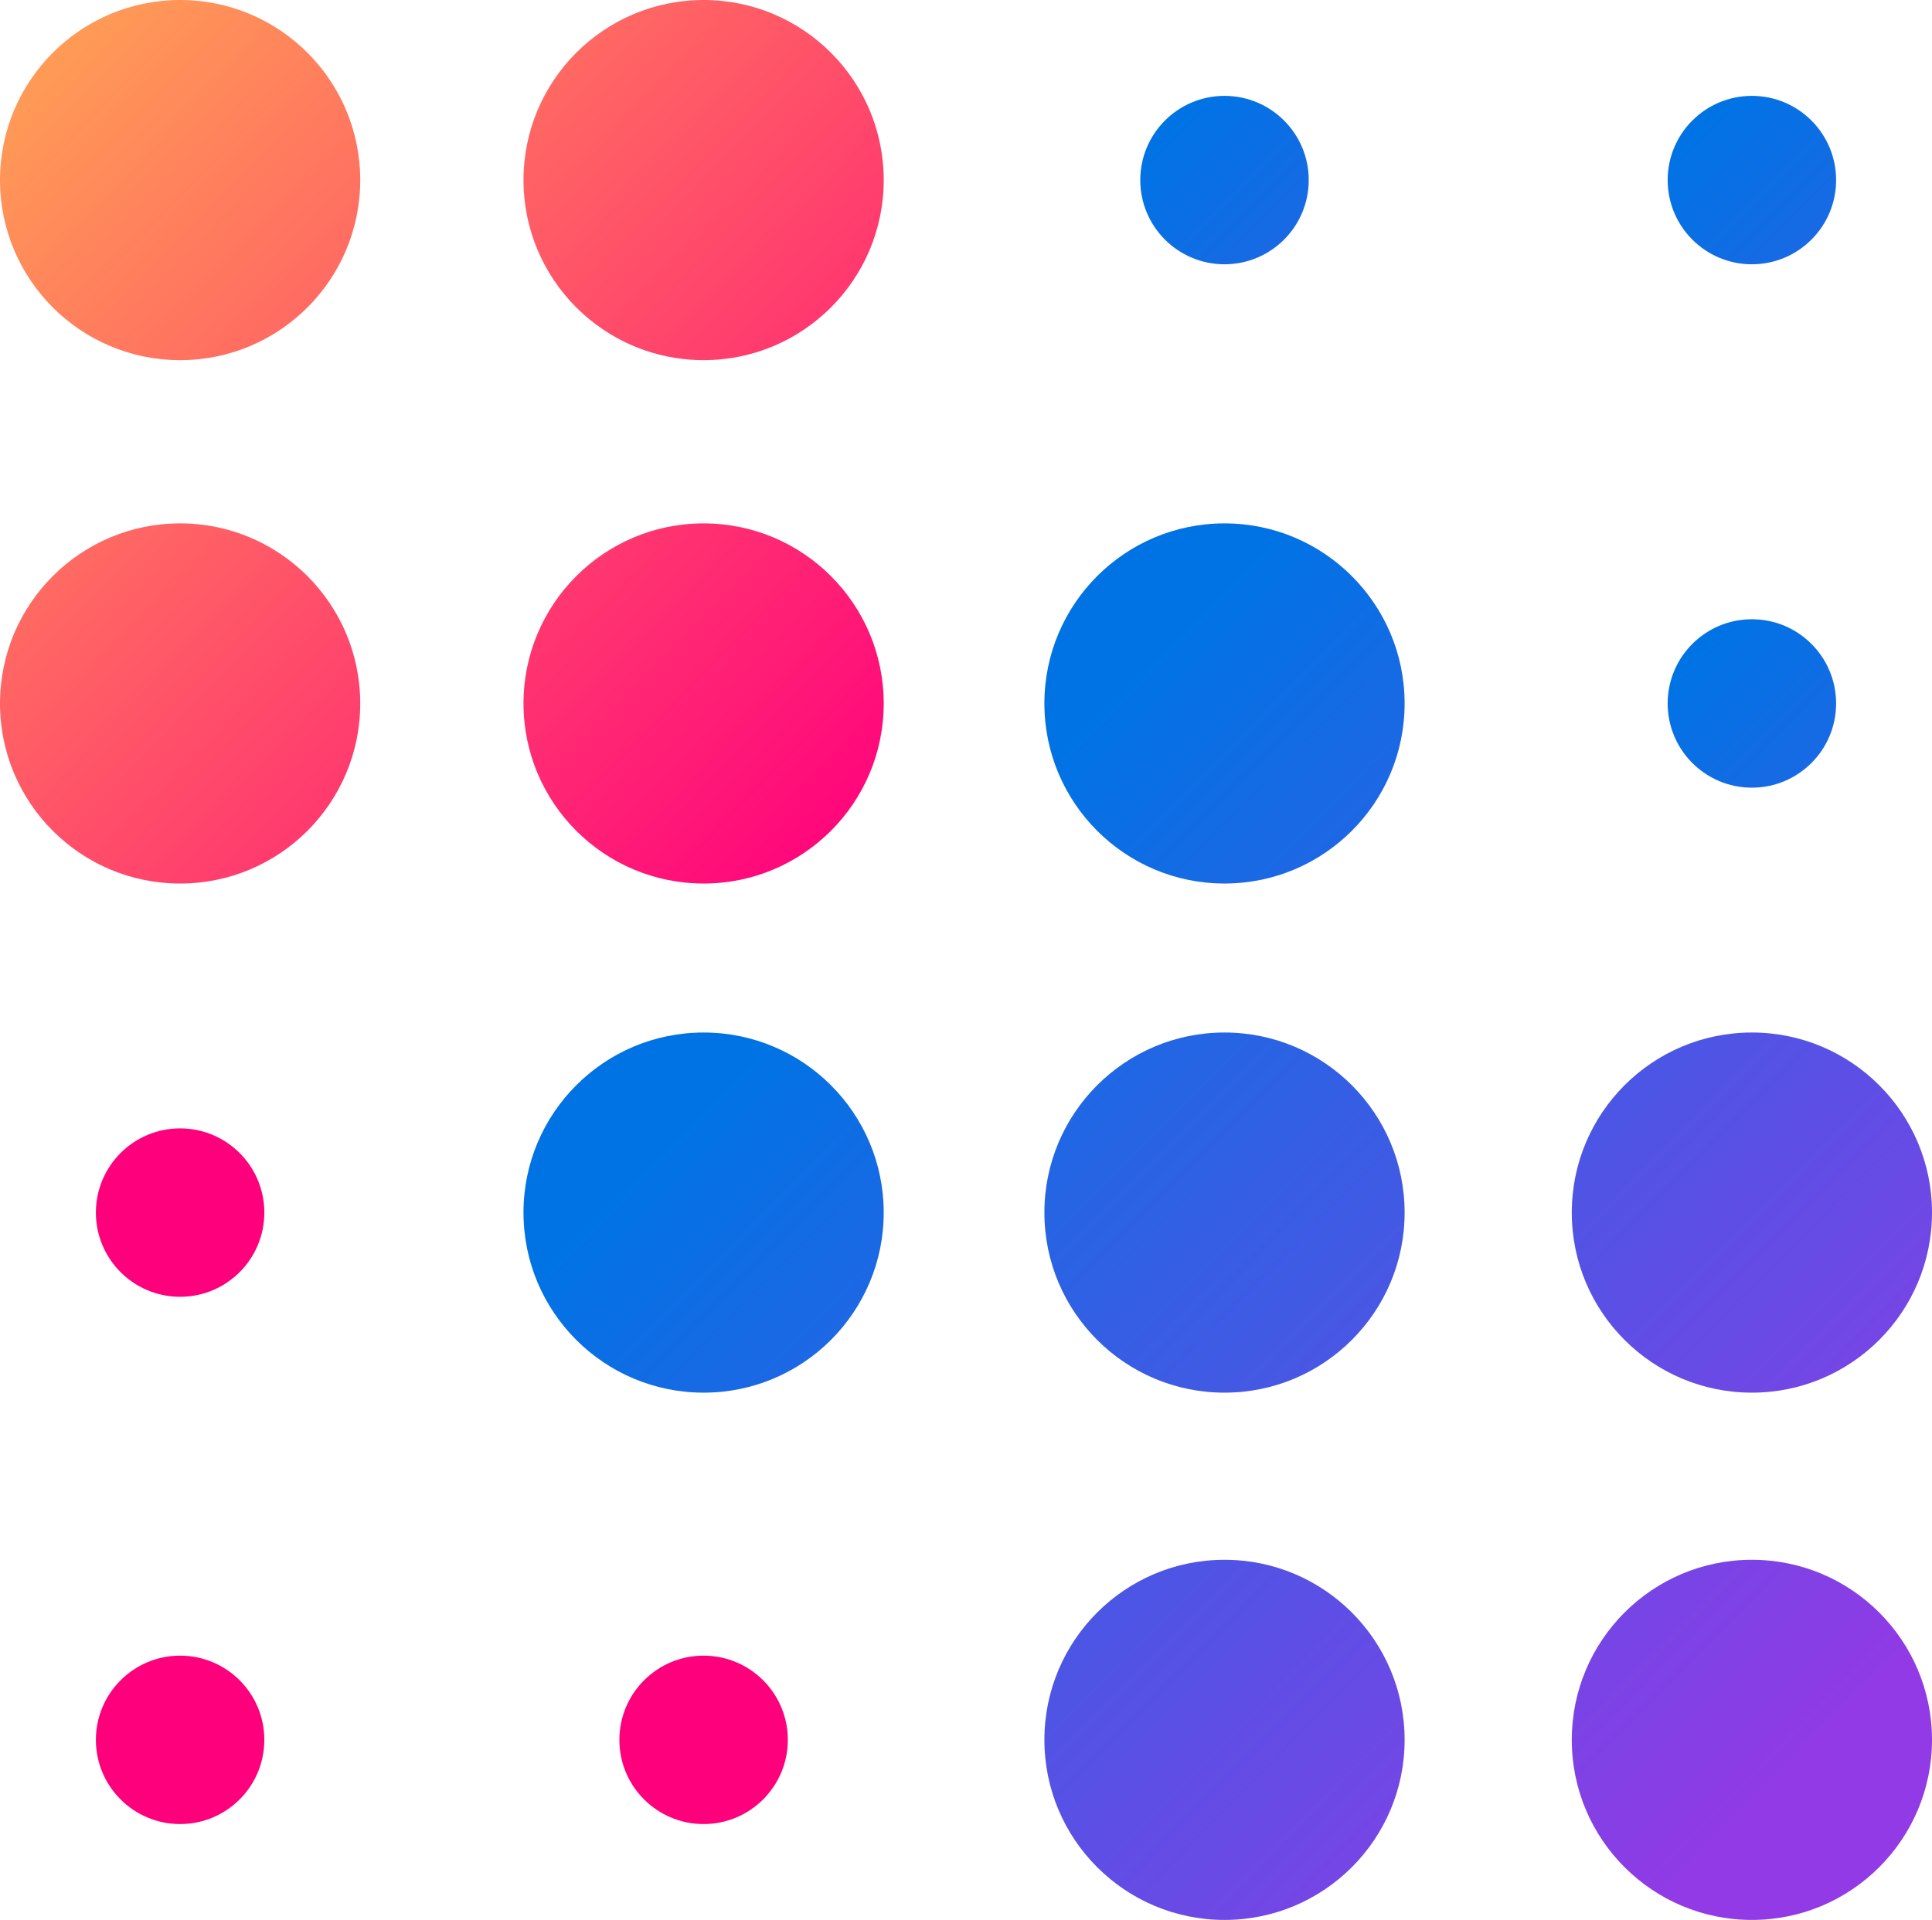
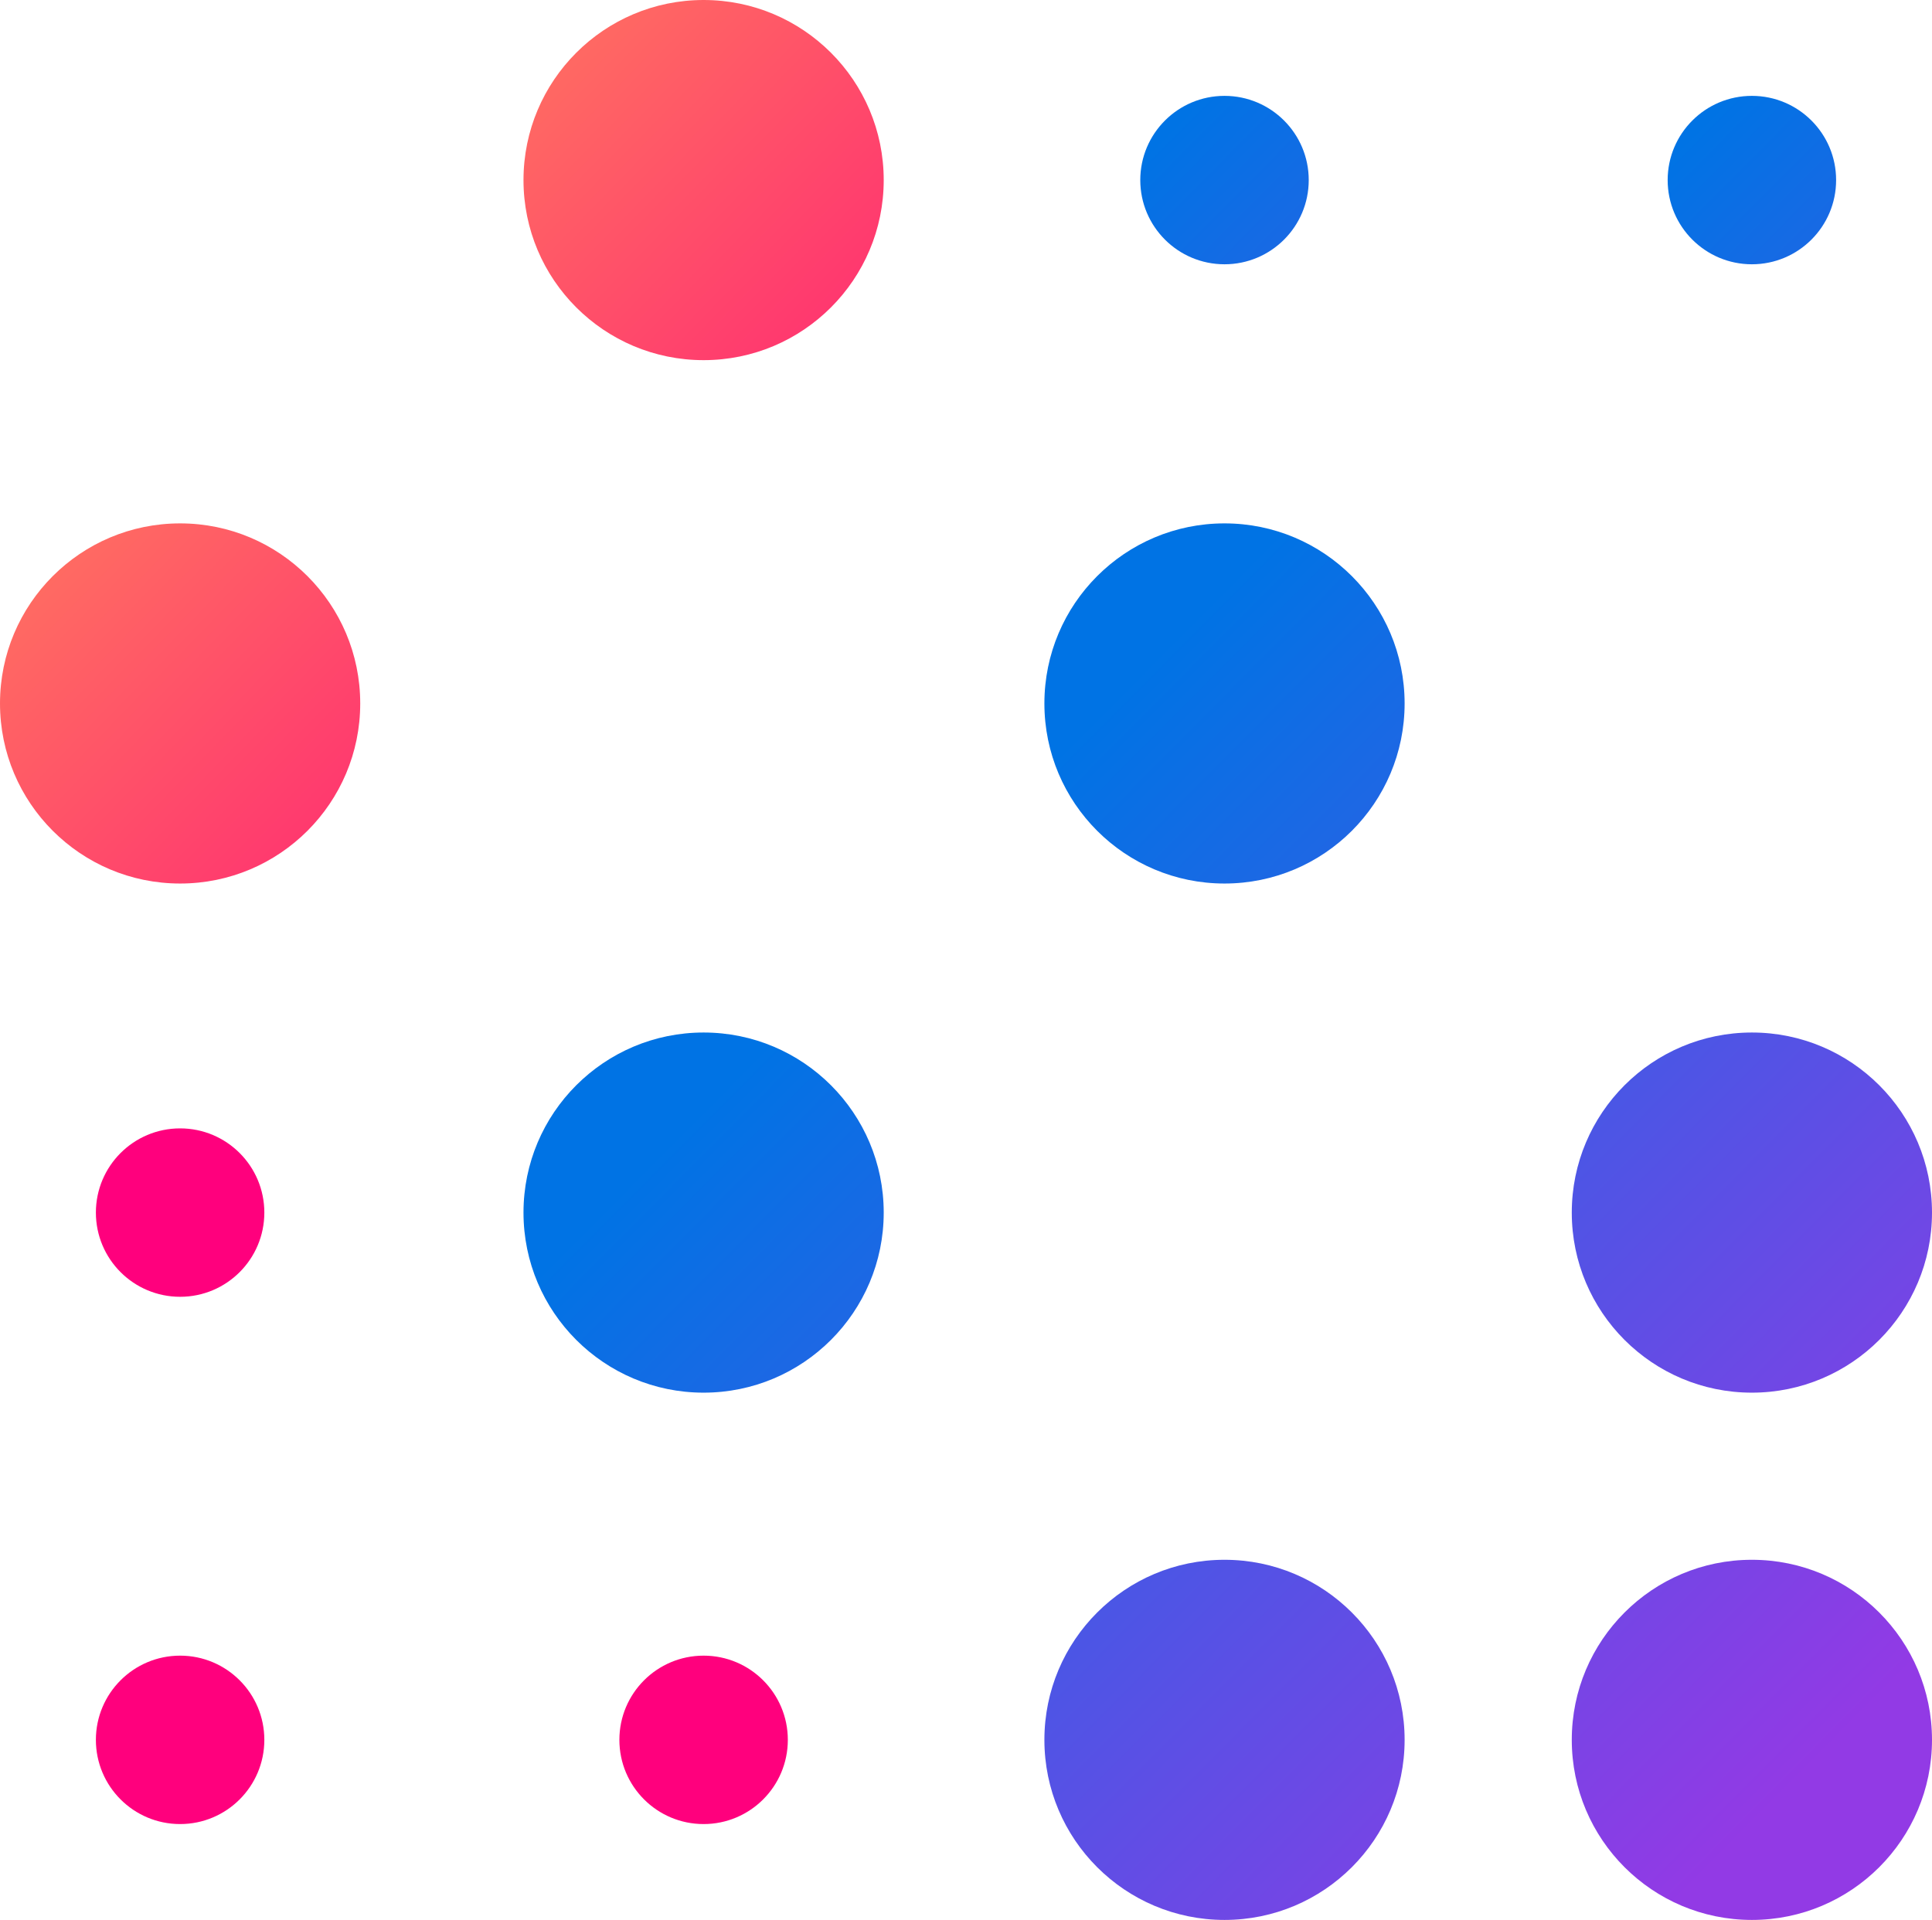
<svg xmlns="http://www.w3.org/2000/svg" viewBox="0 0 149.1 148.2">
  <linearGradient id="A" gradientUnits="userSpaceOnUse" x1=".71" y1="1.099" x2="67.59" y2="66.009">
    <stop offset="0" stop-color="#ffa354" />
    <stop offset="1" stop-color="#ff007d" />
  </linearGradient>
-   <circle cx="13.9" cy="13.9" r="13.9" fill="url(#A)" />
  <linearGradient id="B" gradientUnits="userSpaceOnUse" x1="20.375" y1="-19.015" x2="87.265" y2="45.905">
    <stop offset="0" stop-color="#ffa354" />
    <stop offset="1" stop-color="#ff007d" />
  </linearGradient>
  <circle cx="54.3" cy="13.9" r="13.9" fill="url(#B)" />
  <linearGradient id="C" gradientUnits="userSpaceOnUse" x1="184.264" y1="62.576" x2="131.114" y2="9.836">
    <stop offset="0" stop-color="#923ae5" />
    <stop offset="1" stop-color="#0073e4" />
  </linearGradient>
  <circle cx="135.2" cy="13.9" r="6.5" fill="url(#C)" />
  <linearGradient id="D" gradientUnits="userSpaceOnUse" x1="143.569" y1="62.581" x2="90.419" y2="9.841">
    <stop offset="0" stop-color="#923ae5" />
    <stop offset="1" stop-color="#0073e4" />
  </linearGradient>
  <circle cx="94.5" cy="13.9" r="6.5" fill="url(#D)" />
  <linearGradient id="E" gradientUnits="userSpaceOnUse" x1="184.26" y1="102.97" x2="131.11" y2="50.22">
    <stop offset="0" stop-color="#923ae5" />
    <stop offset="1" stop-color="#0073e4" />
  </linearGradient>
-   <circle cx="135.2" cy="54.3" r="6.5" fill="url(#E)" />
  <linearGradient id="F" gradientUnits="userSpaceOnUse" x1="-19.406" y1="21.966" x2="47.484" y2="86.886">
    <stop offset="0" stop-color="#ffa354" />
    <stop offset="1" stop-color="#ff007d" />
  </linearGradient>
  <circle cx="13.9" cy="54.3" r="13.9" fill="url(#F)" />
  <linearGradient id="G" gradientUnits="userSpaceOnUse" x1="-43.038" y1="79.028" x2="8.992" y2="129.518">
    <stop offset="0" stop-color="#ffa354" />
    <stop offset="1" stop-color="#ff007d" />
  </linearGradient>
  <circle cx="13.9" cy="134.3" r="6.5" fill="url(#G)" />
  <linearGradient id="H" gradientUnits="userSpaceOnUse" x1="-2.642" y1="79.023" x2="49.378" y2="129.513">
    <stop offset="0" stop-color="#ffa354" />
    <stop offset="1" stop-color="#ff007d" />
  </linearGradient>
  <circle cx="54.3" cy="134.3" r="6.5" fill="url(#H)" />
  <linearGradient id="I" gradientUnits="userSpaceOnUse" x1="-43.038" y1="38.338" x2="8.992" y2="88.828">
    <stop offset="0" stop-color="#ffa354" />
    <stop offset="1" stop-color="#ff007d" />
  </linearGradient>
  <circle cx="13.9" cy="93.6" r="6.5" fill="url(#I)" />
  <linearGradient id="J" gradientUnits="userSpaceOnUse" x1=".273" y1="1.857" x2="67.153" y2="66.777">
    <stop offset="0" stop-color="#ffa354" />
    <stop offset="1" stop-color="#ff007d" />
  </linearGradient>
-   <circle cx="54.3" cy="54.3" r="13.9" fill="url(#J)" />
  <linearGradient id="K" gradientUnits="userSpaceOnUse" x1="158.358" y1="117.642" x2="90.018" y2="49.832">
    <stop offset="0" stop-color="#923ae5" />
    <stop offset="1" stop-color="#0073e4" />
  </linearGradient>
  <circle cx="94.5" cy="54.3" r="13.9" fill="url(#K)" />
  <linearGradient id="L" gradientUnits="userSpaceOnUse" x1="118.59" y1="157.4" x2="50.26" y2="89.59">
    <stop offset="0" stop-color="#923ae5" />
    <stop offset="1" stop-color="#0073e4" />
  </linearGradient>
  <circle cx="54.3" cy="93.6" r="13.9" fill="url(#L)" />
  <linearGradient id="M" gradientUnits="userSpaceOnUse" x1="138.544" y1="137.296" x2="70.214" y2="69.476">
    <stop offset="0" stop-color="#923ae5" />
    <stop offset="1" stop-color="#0073e4" />
  </linearGradient>
-   <circle cx="94.5" cy="93.6" r="13.9" fill="url(#M)" />
  <linearGradient id="N" gradientUnits="userSpaceOnUse" x1="158.977" y1="117.173" x2="90.637" y2="49.363">
    <stop offset="0" stop-color="#923ae5" />
    <stop offset="1" stop-color="#0073e4" />
  </linearGradient>
  <circle cx="135.2" cy="93.6" r="13.9" fill="url(#N)" />
  <linearGradient id="O" gradientUnits="userSpaceOnUse" x1="118.127" y1="157.713" x2="49.787" y2="89.903">
    <stop offset="0" stop-color="#923ae5" />
    <stop offset="1" stop-color="#0073e4" />
  </linearGradient>
  <circle cx="94.5" cy="134.3" r="13.9" fill="url(#O)" />
  <linearGradient id="P" gradientUnits="userSpaceOnUse" x1="138.553" y1="137.597" x2="70.223" y2="69.787">
    <stop offset="0" stop-color="#923ae5" />
    <stop offset="1" stop-color="#0073e4" />
  </linearGradient>
  <circle cx="135.2" cy="134.3" r="13.9" fill="url(#P)" />
  <path d="M215.4 105.9V40.4h11.8V96h30.1v9.8h-41.9zm90-45.4v45.4h-11.2v-7c-1.3 2.4-3.3 4.4-5.7 5.7s-5.2 2-8 2c-11 0-16.5-6.2-16.5-18.7V60.5h11.4V88c0 3.2.6 5.6 1.9 7.2s3.3 2.3 6 2.3c2.9.1 5.7-1.1 7.6-3.2 2-2.4 3-5.4 2.9-8.5V60.5h11.6zm20.1 43.3c-3.4-1.9-6.2-4.7-7.9-8.2-1.9-3.8-2.8-8.1-2.8-12.3-.1-4.3.9-8.6 2.9-12.5 1.8-3.5 4.7-6.5 8.2-8.4 3.8-2 8-3.1 12.3-3 3.2 0 6.3.5 9.3 1.5 2.7.8 5.2 2.2 7.3 4.1l-3.3 8.2c-1.8-1.5-3.8-2.7-6-3.5-2-.8-4.1-1.2-6.3-1.2-4 0-7.1 1.3-9.2 3.8-2.2 2.5-3.3 6.1-3.3 10.8s1.1 8.2 3.3 10.7 5.3 3.7 9.2 3.8a17.19 17.19 0 0 0 6.3-1.2c2.2-.8 4.2-2 6-3.5l3.3 8.1c-2.2 1.9-4.7 3.4-7.5 4.2-3.1 1-6.3 1.5-9.5 1.5-4.4 0-8.6-1-12.3-2.9zm101-39.8c2.5 3.1 3.8 7.7 3.8 14.1v27.8h-11.4V78.5c0-3.5-.6-6-1.7-7.6-1.2-1.6-3-2.4-5.6-2.4-2.7-.1-5.4 1-7.1 3.2-1.7 2.1-2.6 5-2.6 8.8v25.3h-11.4V78.5c0-3.5-.6-6-1.7-7.6s-3-2.4-5.6-2.4c-2.7-.1-5.3 1.1-7 3.2s-2.6 5-2.6 8.8v25.3h-11.5V60.5h11.2v6.4a13.73 13.73 0 0 1 5.6-5.6c2.5-1.3 5.3-2 8.1-1.9 6.8 0 11.3 2.8 13.5 8.5 1.4-2.6 3.4-4.8 6-6.3 2.7-1.5 5.7-2.3 8.8-2.3 4.9.1 8.7 1.6 11.2 4.7zm56.5-3.5v45.4h-11.2v-7c-1.3 2.4-3.3 4.4-5.7 5.7-2.5 1.4-5.2 2-8.1 2-11 0-16.5-6.3-16.5-18.8V60.5H453V88c0 3.2.6 5.6 1.9 7.2s3.3 2.3 6 2.3c2.9.1 5.7-1.1 7.6-3.2 2-2.4 3-5.4 2.9-8.5V60.5H483zm17.4 44.6a25.28 25.28 0 0 1-8.5-4.3l3.2-8.1c4.7 3.5 10.5 5.4 16.4 5.3 2.1.1 4.2-.3 6-1.3 1.3-.8 2.1-2.2 2.1-3.7.1-1.2-.5-2.4-1.4-3.2-1.6-1-3.3-1.7-5.1-2l-7.3-1.7c-4.2-.9-7.2-2.4-9.2-4.6s-3.1-5.2-3-8.2c0-2.6.8-5.2 2.3-7.4 1.7-2.2 3.9-4 6.5-5a26.9 26.9 0 0 1 9.7-1.8c3.1 0 6.2.5 9.2 1.5 2.8.9 5.5 2.3 7.8 4.1l-3.2 7.9c-4.7-3.4-9.3-5.1-13.9-5.1-2.1-.1-4.1.4-5.9 1.4-1.4.8-2.2 2.3-2.1 3.9 0 1.2.5 2.3 1.3 3.1 1.2 1 2.7 1.6 4.3 1.8l7.6 1.8c4.5 1 7.7 2.5 9.8 4.7 2.1 2.3 3.2 5.3 3.1 8.4.1 4-1.8 7.7-5 10-3.3 2.5-7.9 3.7-13.6 3.7-3.8.3-7.5-.2-11.1-1.2z" fill="#222028" />
</svg>